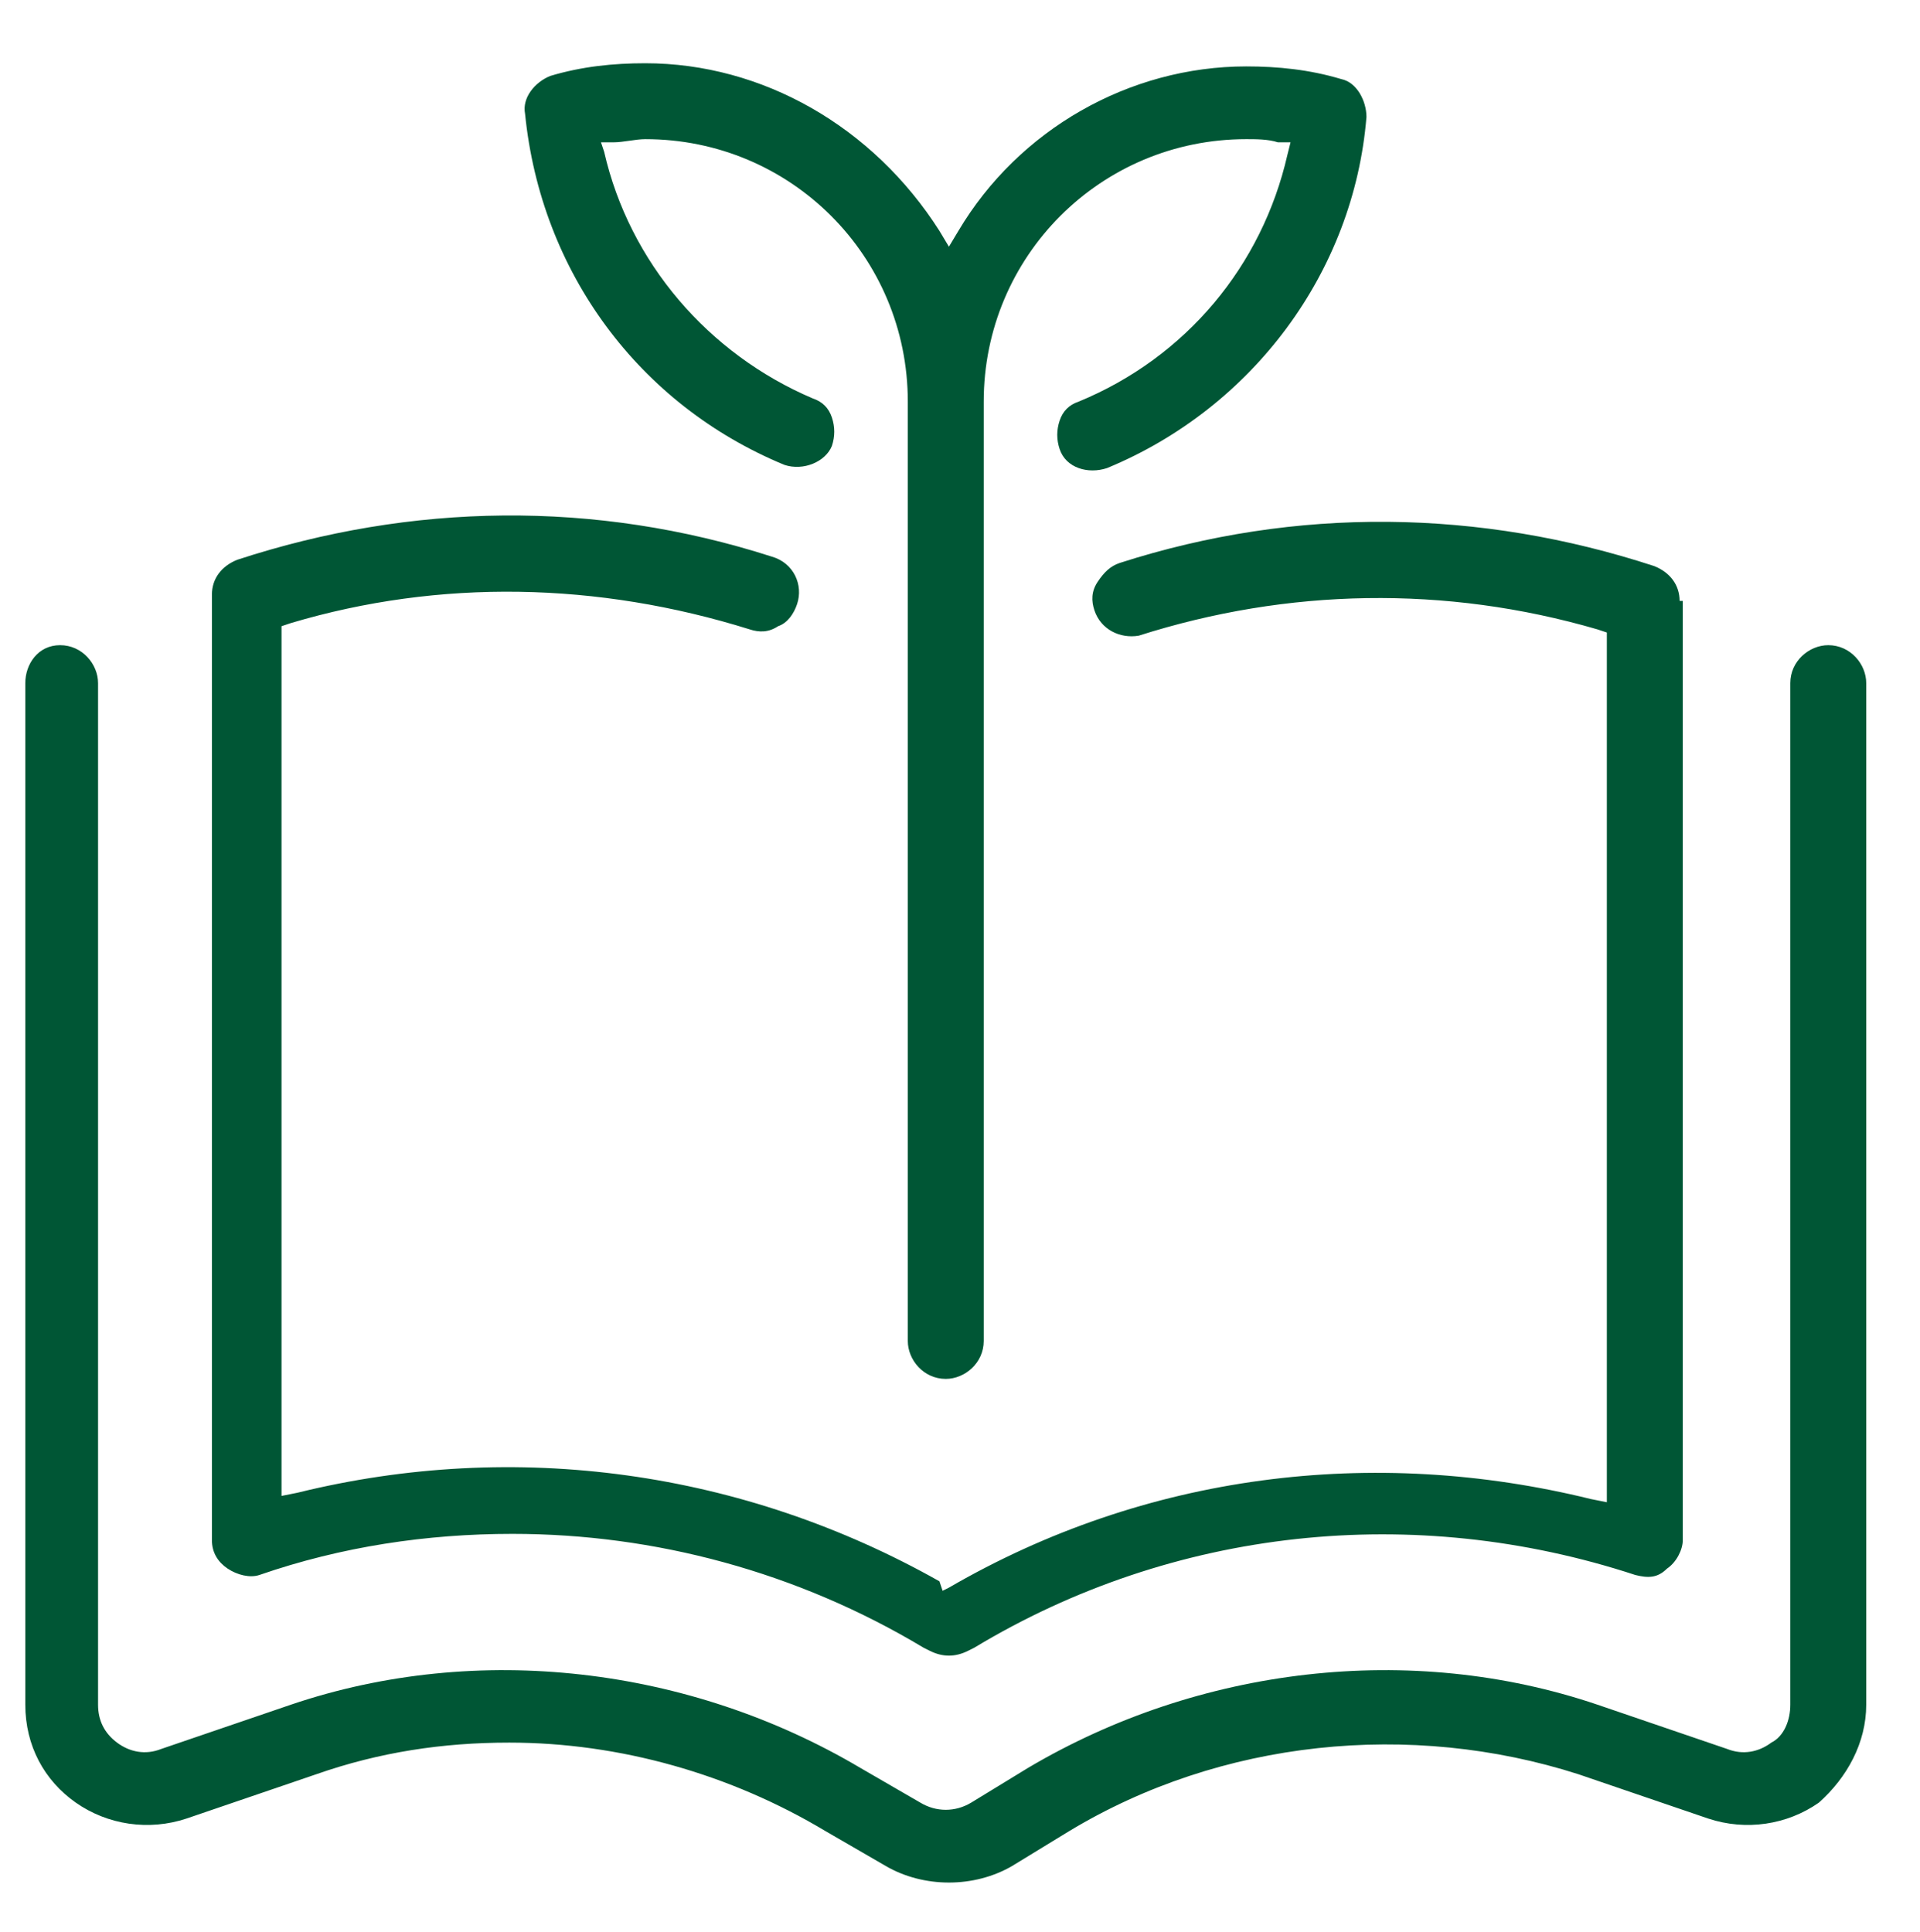
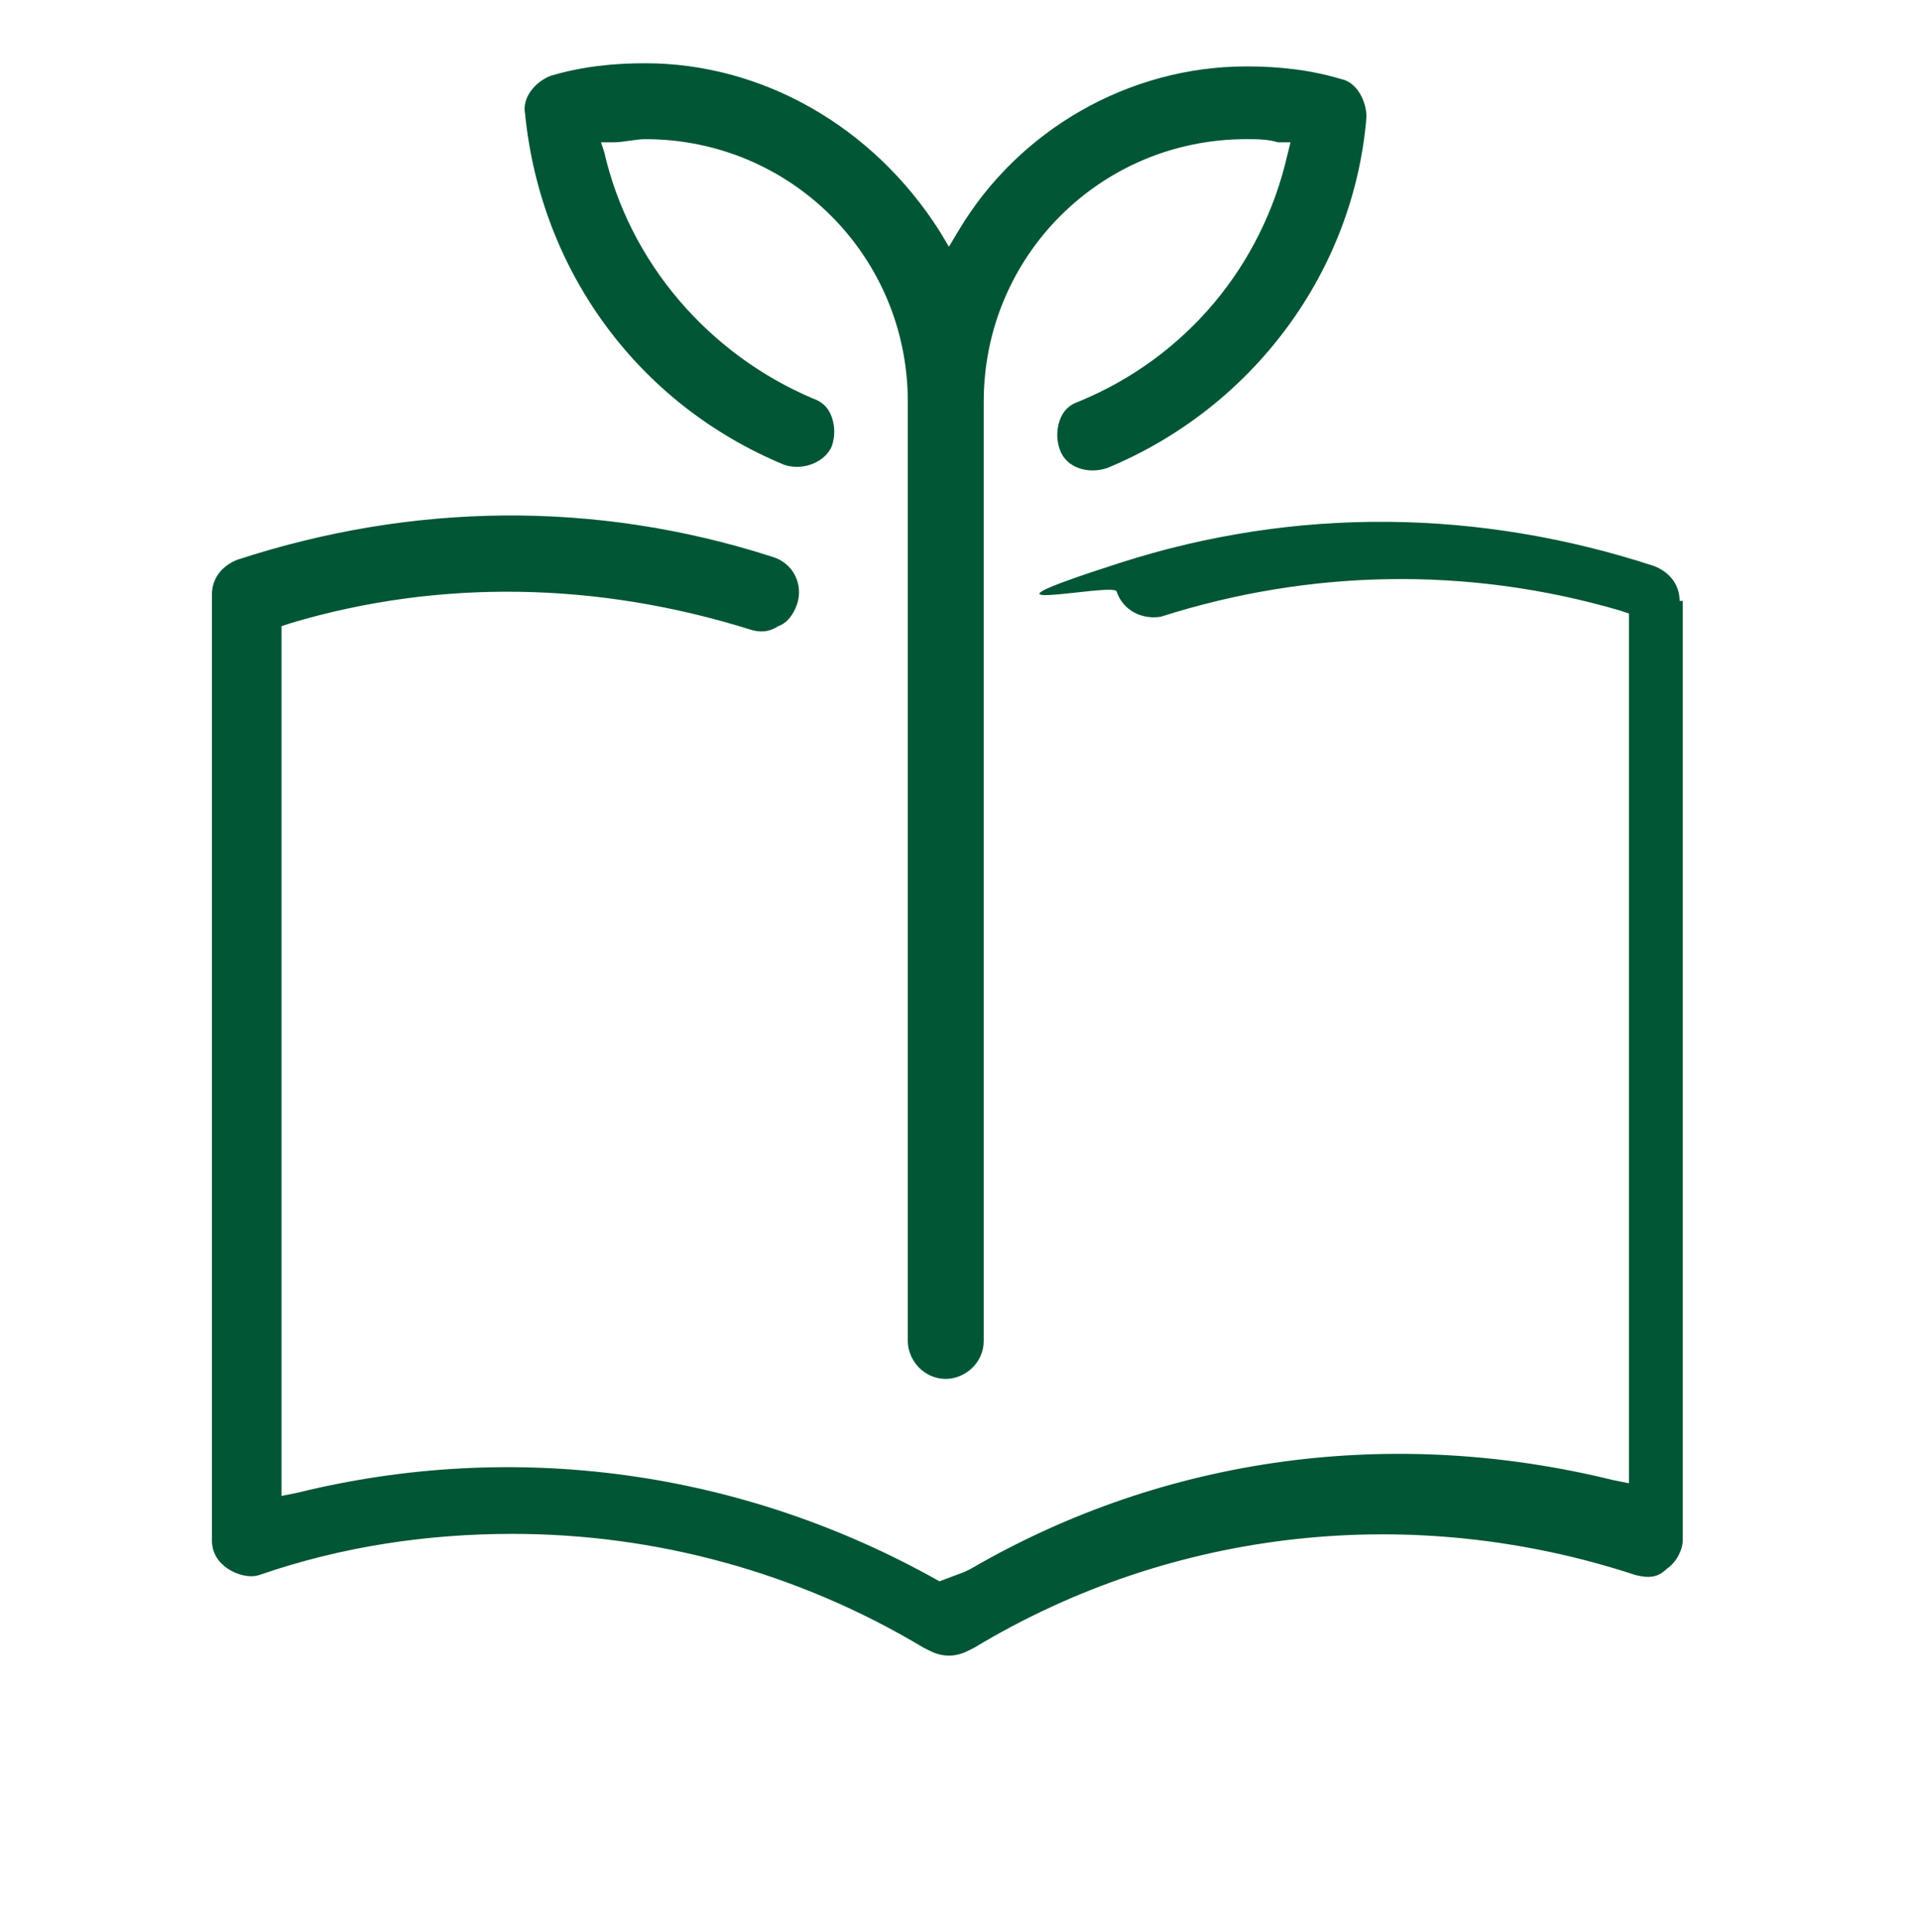
<svg xmlns="http://www.w3.org/2000/svg" version="1.1" id="Capa_1" x="0px" y="0px" viewBox="0 0 60.7 61.1" style="enable-background:new 0 0 60.7 61.1;" xml:space="preserve">
  <style type="text/css">
	.st0{fill:#005635;}
</style>
  <g>
-     <path class="st0" d="M59,53.9V21.6c0-0.6-0.5-1.2-1.2-1.2c-0.6,0-1.2,0.5-1.2,1.2v32.3c0,0.5-0.2,1-0.6,1.2   c-0.4,0.3-0.9,0.4-1.4,0.2l-4.1-1.4c-5.9-2-12.6-1.2-18,2L30.7,57c-0.5,0.3-1.1,0.3-1.6,0l-1.9-1.1c-5.4-3.2-12.1-4-18-2l-4.1,1.4   c-0.5,0.2-1,0.1-1.4-0.2c-0.4-0.3-0.6-0.7-0.6-1.2V21.6c0-0.6-0.5-1.2-1.2-1.2S0.8,21,0.8,21.6v32.3c0,1.3,0.6,2.4,1.6,3.1   c1,0.7,2.3,0.9,3.5,0.5l4.1-1.4c2-0.7,4-1,6.1-1c3.5,0,7,1,10,2.8l1.9,1.1c1.2,0.7,2.8,0.7,4,0l1.8-1.1c4.8-2.9,10.8-3.5,16.1-1.8   l4.1,1.4c1.2,0.4,2.5,0.2,3.5-0.5C58.4,56.2,59,55.1,59,53.9z" />
    <path class="st0" d="M35,14.8c4.6-1.9,7.8-6.2,8.2-11.1c0-0.5-0.3-1.1-0.8-1.2c-1-0.3-2-0.4-3-0.4c-3.7,0-7.2,2-9.1,5.2l-0.3,0.5   l-0.3-0.5C27.6,4,24.1,2,20.4,2c-1,0-2,0.1-3,0.4c-0.5,0.2-0.9,0.7-0.8,1.2c0.5,5,3.6,9.2,8.2,11.1h0c0.6,0.2,1.3-0.1,1.5-0.6   c0.1-0.3,0.1-0.6,0-0.9c-0.1-0.3-0.3-0.5-0.6-0.6c-3.3-1.4-5.8-4.3-6.6-7.8L19,4.5l0.4,0c0.3,0,0.7-0.1,1-0.1   c4.6,0,8.3,3.7,8.3,8.3l0,0.1v29.6c0,0.6,0.5,1.2,1.2,1.2c0.6,0,1.2-0.5,1.2-1.2l0-29.7c0-4.6,3.7-8.3,8.3-8.3c0.3,0,0.7,0,1,0.1   l0.4,0l-0.1,0.4c-0.8,3.5-3.2,6.4-6.6,7.8c-0.3,0.1-0.5,0.3-0.6,0.6c-0.1,0.3-0.1,0.6,0,0.9C33.7,14.8,34.4,15,35,14.8z" />
-     <path class="st0" d="M53.1,19c0-0.5-0.3-0.9-0.8-1.1C46.8,16.1,41,16,35.4,17.8c-0.3,0.1-0.5,0.3-0.7,0.6s-0.2,0.6-0.1,0.9   c0.2,0.6,0.8,0.9,1.4,0.8c4.7-1.5,9.7-1.6,14.5-0.2l0.3,0.1v27.5l-0.5-0.1c-6.9-1.7-14.1-0.8-20.3,2.8l-0.2,0.1L29.7,50   c-6.2-3.5-13.4-4.5-20.3-2.8l-0.5,0.1V19.8l0.3-0.1c4.7-1.4,9.7-1.3,14.5,0.2c0.3,0.1,0.6,0.1,0.9-0.1c0.3-0.1,0.5-0.4,0.6-0.7   c0.2-0.6-0.1-1.3-0.8-1.5c-5.6-1.8-11.4-1.7-16.9,0.1c-0.5,0.2-0.8,0.6-0.8,1.1v29.9c0,0.4,0.2,0.7,0.5,0.9c0.3,0.2,0.7,0.3,1,0.2   c2.6-0.9,5.3-1.3,8-1.3c4.5,0,9,1.2,13,3.6l0.2,0.1c0.4,0.2,0.8,0.2,1.2,0l0.2-0.1c6.3-3.8,13.9-4.6,20.9-2.3   c0.4,0.1,0.7,0.1,1-0.2c0.3-0.2,0.5-0.6,0.5-0.9V19z" />
+     <path class="st0" d="M53.1,19c0-0.5-0.3-0.9-0.8-1.1C46.8,16.1,41,16,35.4,17.8s-0.2,0.6-0.1,0.9   c0.2,0.6,0.8,0.9,1.4,0.8c4.7-1.5,9.7-1.6,14.5-0.2l0.3,0.1v27.5l-0.5-0.1c-6.9-1.7-14.1-0.8-20.3,2.8l-0.2,0.1L29.7,50   c-6.2-3.5-13.4-4.5-20.3-2.8l-0.5,0.1V19.8l0.3-0.1c4.7-1.4,9.7-1.3,14.5,0.2c0.3,0.1,0.6,0.1,0.9-0.1c0.3-0.1,0.5-0.4,0.6-0.7   c0.2-0.6-0.1-1.3-0.8-1.5c-5.6-1.8-11.4-1.7-16.9,0.1c-0.5,0.2-0.8,0.6-0.8,1.1v29.9c0,0.4,0.2,0.7,0.5,0.9c0.3,0.2,0.7,0.3,1,0.2   c2.6-0.9,5.3-1.3,8-1.3c4.5,0,9,1.2,13,3.6l0.2,0.1c0.4,0.2,0.8,0.2,1.2,0l0.2-0.1c6.3-3.8,13.9-4.6,20.9-2.3   c0.4,0.1,0.7,0.1,1-0.2c0.3-0.2,0.5-0.6,0.5-0.9V19z" />
  </g>
</svg>